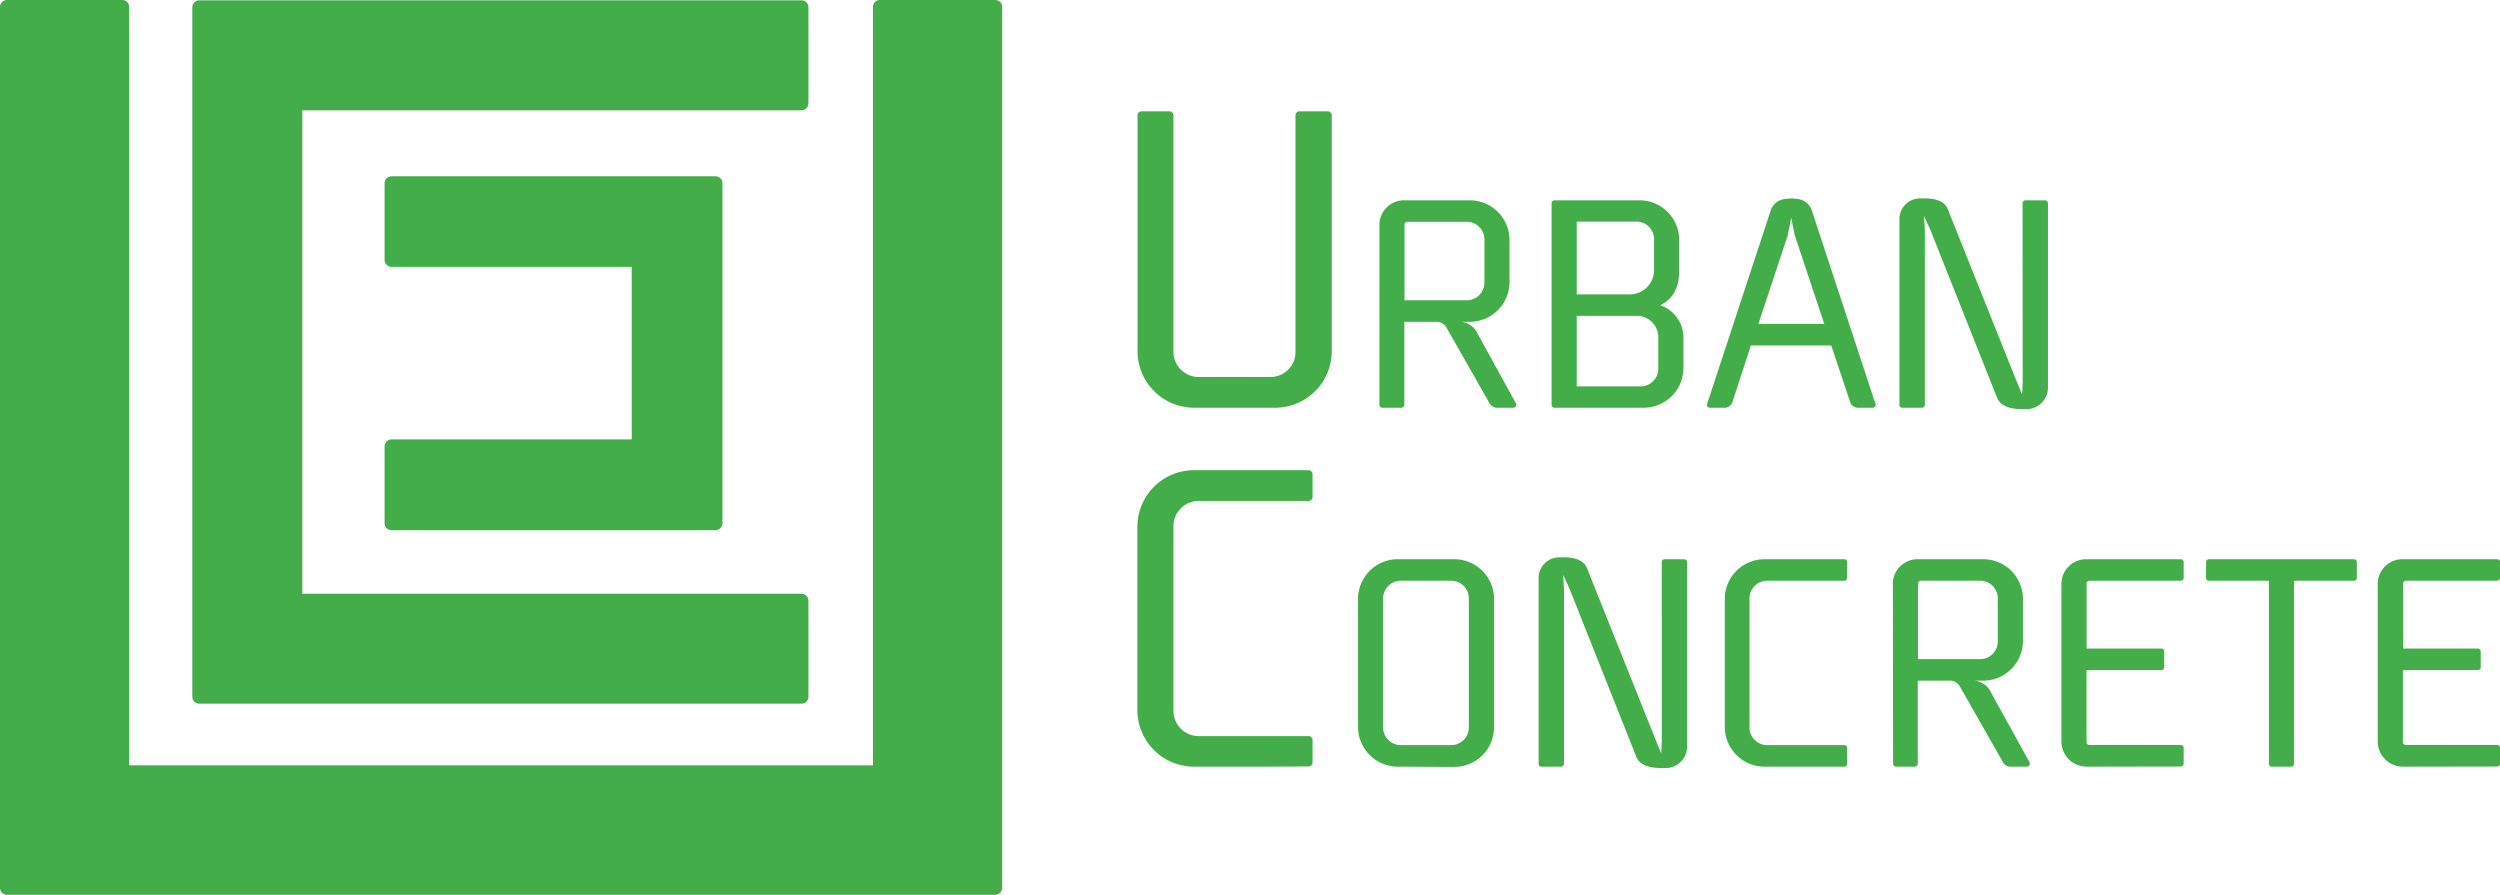
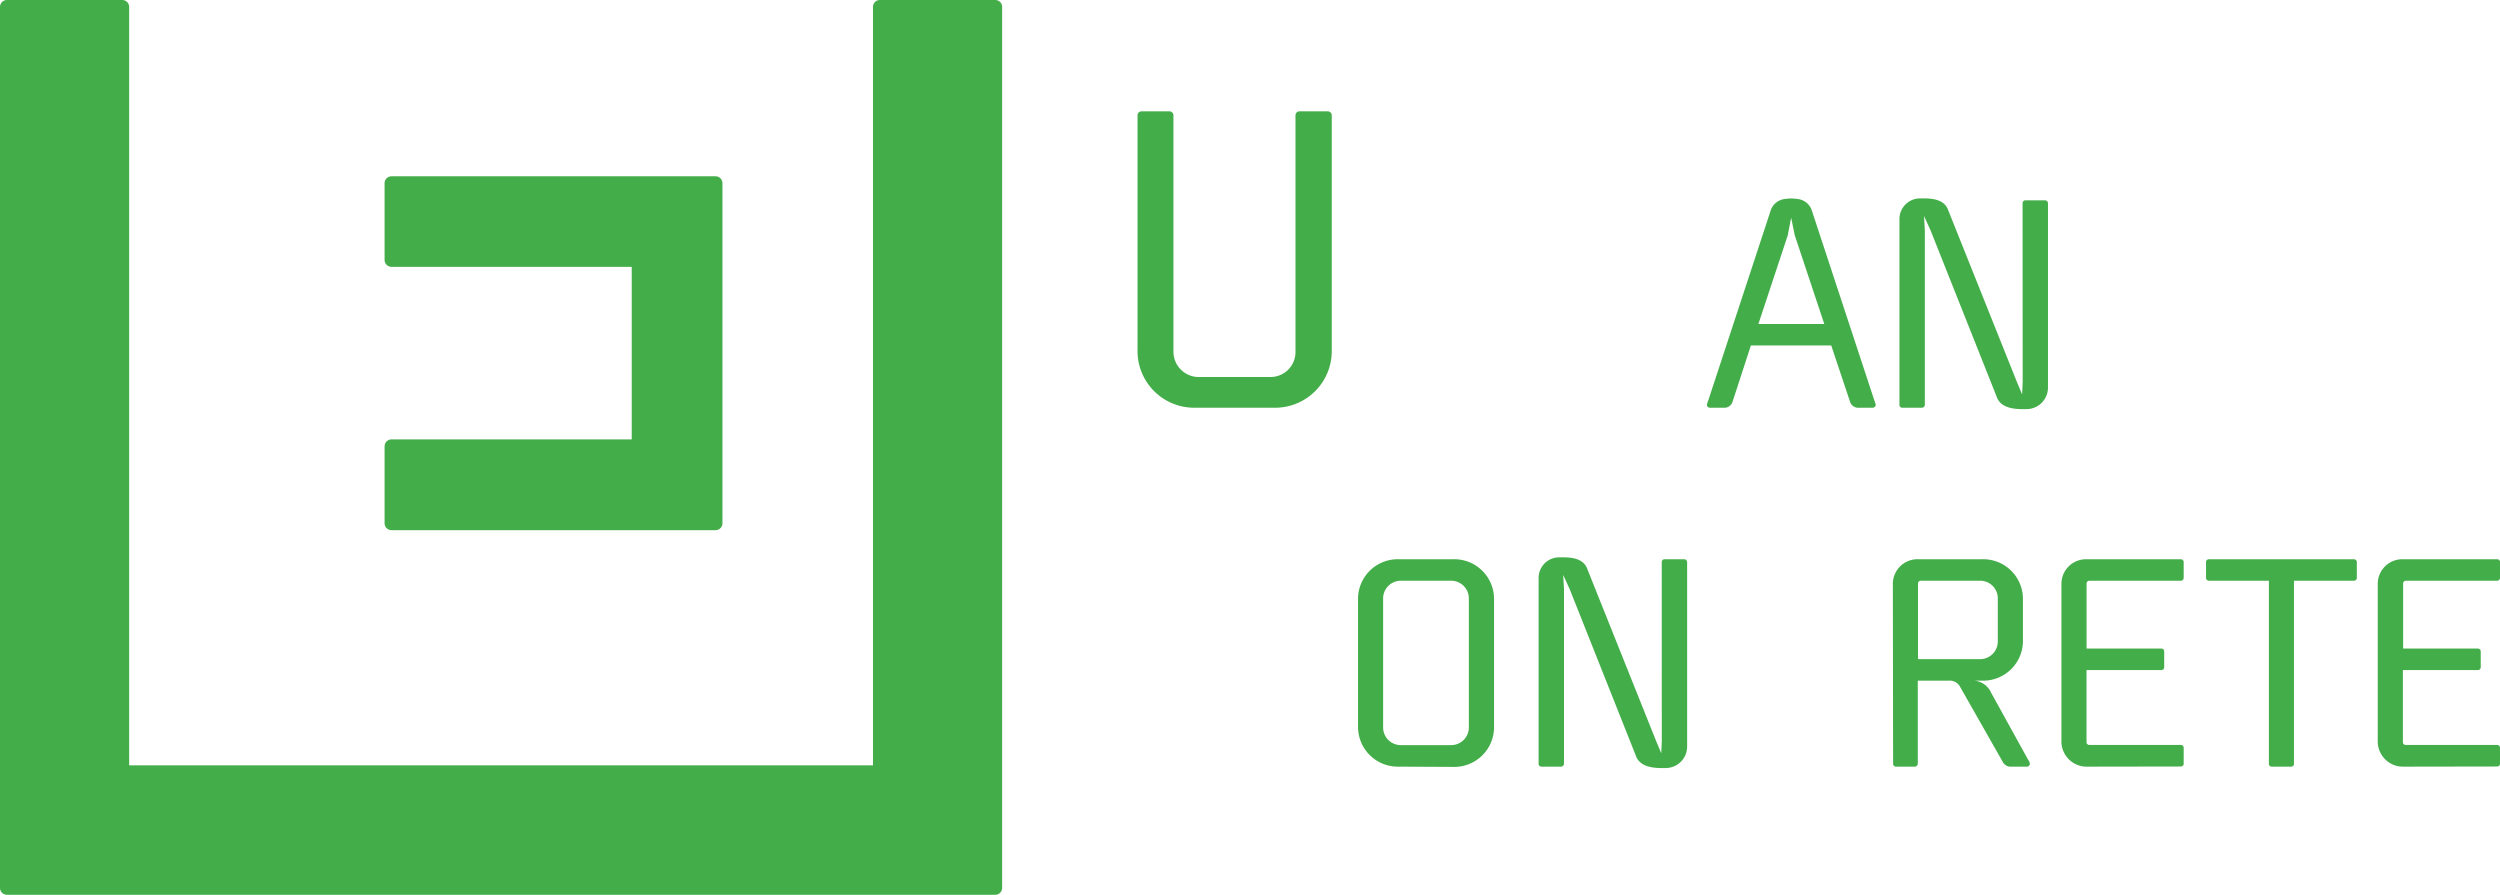
<svg xmlns="http://www.w3.org/2000/svg" viewBox="0 0 485.26 173.63">
  <defs>
    <style>.cls-1{fill:#43ad49;}</style>
  </defs>
  <g id="Layer_2" data-name="Layer 2">
    <g id="Layer_1-2" data-name="Layer 1">
      <path class="cls-1" d="M227.77,68.3a4.91,4.91,0,0,0,4.88,4.88h14a4.85,4.85,0,0,0,4.81-4.88V22.38a.76.76,0,0,1,.77-.77h5.5a.78.78,0,0,1,.77.77V67.91a11,11,0,0,1-11.23,11.23H232A11,11,0,0,1,220.8,67.91V22.38a.77.77,0,0,1,.78-.77H227a.78.78,0,0,1,.77.77Z" />
-       <path class="cls-1" d="M267.75,43.76a4.78,4.78,0,0,1,4.87-4.88h12.52A7.71,7.71,0,0,1,293,46.74V54.6a7.72,7.72,0,0,1-7.86,7.86h-2.21a3.93,3.93,0,0,1,3.89,2.32L294,77.84a1.56,1.56,0,0,1,.32.76.58.58,0,0,1-.59.54H290.4a1.82,1.82,0,0,1-1.4-1.08l-8.14-14.31a2.29,2.29,0,0,0-2.27-1.29h-6V78.6a.57.57,0,0,1-.58.54H268.3a.55.55,0,0,1-.55-.54Zm5.42-.71a.55.55,0,0,0-.55.54V58.28h12.1a3.43,3.43,0,0,0,3.41-3.42V46.47a3.43,3.43,0,0,0-3.41-3.42Z" />
-       <path class="cls-1" d="M301.72,79.14a.55.55,0,0,1-.55-.54V39.42a.55.55,0,0,1,.55-.54h16.37a7.71,7.71,0,0,1,7.85,7.86v5.85c0,3.47-1.41,5.58-3.69,6.66a6.61,6.61,0,0,1,4.51,6.18v5.85a7.72,7.72,0,0,1-7.86,7.86Zm14.63-22a4.71,4.71,0,0,0,4.71-4.71v-6a3.43,3.43,0,0,0-3.41-3.42h-11.6V57.14Zm-10.3,4.17V75h12.42a3.44,3.44,0,0,0,3.41-3.42V65.43a4.15,4.15,0,0,0-4.12-4.12Z" />
      <path class="cls-1" d="M343.76,40.67a3.3,3.3,0,0,1,2.83-2.06,7.07,7.07,0,0,1,2.16,0,3.3,3.3,0,0,1,2.87,2.06l12.2,37.06a4.94,4.94,0,0,1,.27.87.6.6,0,0,1-.6.54h-3a1.67,1.67,0,0,1-1.36-1.08l-3.68-11h-15.6l-3.58,11a1.67,1.67,0,0,1-1.36,1.08h-3a.6.6,0,0,1-.6-.54,6,6,0,0,1,.27-.87Zm4.61,5-.7-3.42L347,45.71l-5.69,17.18h12.79Z" />
      <path class="cls-1" d="M392.59,39.42a.54.54,0,0,1,.54-.54h3.79a.6.6,0,0,1,.6.54V75.24a4.17,4.17,0,0,1-4.17,4.17h-.87c-2.38,0-4.33-.6-4.93-2.44L374.76,44.79l-1.3-2.87.16,2.81V78.6a.58.58,0,0,1-.59.54h-3.8a.54.54,0,0,1-.54-.54V42.51a4,4,0,0,1,4-4h.81c2.28,0,4.07.54,4.67,2.33l13.33,33.33,1,2.38.11-2.38Z" />
-       <path class="cls-1" d="M246.43,148.81H232a11,11,0,0,1-11.23-11.23V102.5A11,11,0,0,1,232,91.27h22a.77.77,0,0,1,.77.78v4.41a.77.77,0,0,1-.77.77H232.65a4.91,4.91,0,0,0-4.88,4.88V138a4.91,4.91,0,0,0,4.88,4.88H254a.76.76,0,0,1,.77.77V148a.77.77,0,0,1-.77.77Z" />
      <path class="cls-1" d="M271.46,148.81A7.72,7.72,0,0,1,263.6,141V116.4a7.71,7.71,0,0,1,7.86-7.85h10.67A7.72,7.72,0,0,1,290,116.4V141a7.72,7.72,0,0,1-7.86,7.86Zm10.24-4.18a3.43,3.43,0,0,0,3.41-3.41V116.13a3.44,3.44,0,0,0-3.41-3.41h-9.81a3.44,3.44,0,0,0-3.42,3.41v25.09a3.43,3.43,0,0,0,3.42,3.41Z" />
      <path class="cls-1" d="M322.55,109.09a.54.54,0,0,1,.54-.54h3.8a.58.58,0,0,1,.59.54v35.82a4.17,4.17,0,0,1-4.17,4.17h-.86c-2.39,0-4.34-.6-4.94-2.44l-12.79-32.19-1.3-2.87.16,2.82v33.87a.59.59,0,0,1-.59.54H299.2a.55.55,0,0,1-.55-.54V112.18a4,4,0,0,1,4-4h.82c2.27,0,4.06.54,4.66,2.33l13.33,33.32,1,2.39.1-2.39Z" />
-       <path class="cls-1" d="M352.73,148.81H342.65a7.72,7.72,0,0,1-7.86-7.86V116.4a7.71,7.71,0,0,1,7.86-7.85H358a.54.54,0,0,1,.54.54v3.09a.54.54,0,0,1-.54.54h-15a3.43,3.43,0,0,0-3.41,3.41v25.09a3.42,3.42,0,0,0,3.41,3.41h15a.54.54,0,0,1,.54.54v3.1a.54.54,0,0,1-.54.54Z" />
      <path class="cls-1" d="M367.41,113.42a4.78,4.78,0,0,1,4.88-4.87H384.8a7.71,7.71,0,0,1,7.86,7.85v7.86a7.72,7.72,0,0,1-7.86,7.86h-2.22a3.93,3.93,0,0,1,3.9,2.33l7.21,13.06a1.53,1.53,0,0,1,.32.75.59.59,0,0,1-.59.55h-3.36a1.82,1.82,0,0,1-1.41-1.09l-8.13-14.3a2.28,2.28,0,0,0-2.27-1.3h-6v16.14a.6.6,0,0,1-.6.55H368a.55.55,0,0,1-.54-.55Zm5.42-.7a.54.54,0,0,0-.54.54v14.68h12.08a3.42,3.42,0,0,0,3.41-3.41v-8.4a3.42,3.42,0,0,0-3.41-3.41Z" />
      <path class="cls-1" d="M405,148.81a4.89,4.89,0,0,1-4.87-4.88V113.42a4.78,4.78,0,0,1,4.87-4.87h18.32a.54.54,0,0,1,.54.54v3.09a.54.54,0,0,1-.54.54H405.55a.54.54,0,0,0-.54.54v12.63h14.53a.54.54,0,0,1,.54.54v3.09a.54.54,0,0,1-.54.54H405v14a.54.54,0,0,0,.54.54h17.78a.54.54,0,0,1,.54.54v3.1a.54.54,0,0,1-.54.54Z" />
      <path class="cls-1" d="M445.27,112.72v35.55a.54.54,0,0,1-.54.54h-3.79a.54.54,0,0,1-.54-.54V112.72H428.74a.55.55,0,0,1-.54-.55v-3.08a.54.54,0,0,1,.54-.54h28.18a.55.55,0,0,1,.55.54v3.08a.55.55,0,0,1-.55.55Z" />
      <path class="cls-1" d="M466.41,148.81a4.89,4.89,0,0,1-4.88-4.88V113.42a4.78,4.78,0,0,1,4.88-4.87h18.31a.54.54,0,0,1,.54.54v3.09a.54.54,0,0,1-.54.54H467a.54.54,0,0,0-.54.54v12.63h14.52a.54.54,0,0,1,.54.54v3.09a.54.54,0,0,1-.54.54H466.41v14a.54.54,0,0,0,.54.54h17.77a.54.54,0,0,1,.54.54v3.1a.54.54,0,0,1-.54.54Z" />
      <path class="cls-1" d="M193.18,0H170.79a1.34,1.34,0,0,0-1.34,1.34V148.55H25.07V1.34A1.34,1.34,0,0,0,23.73,0H1.35A1.34,1.34,0,0,0,0,1.34v171a1.34,1.34,0,0,0,1.35,1.34H193.18a1.34,1.34,0,0,0,1.34-1.34V1.34A1.34,1.34,0,0,0,193.18,0" />
-       <path class="cls-1" d="M38.68,136.59H155.57a1.35,1.35,0,0,0,1.35-1.34V116.6a1.36,1.36,0,0,0-1.35-1.35H58.68V21.41h96.89a1.36,1.36,0,0,0,1.35-1.35V1.41A1.36,1.36,0,0,0,155.57.06H38.68a1.36,1.36,0,0,0-1.35,1.35V135.25a1.35,1.35,0,0,0,1.35,1.34" />
      <path class="cls-1" d="M76,85.29a1.35,1.35,0,0,0-1.35,1.34v14.93A1.35,1.35,0,0,0,76,102.91h62.89a1.35,1.35,0,0,0,1.34-1.35v-66a1.34,1.34,0,0,0-1.34-1.34H76a1.34,1.34,0,0,0-1.35,1.34V50.45A1.35,1.35,0,0,0,76,51.8h46.62V85.29Z" />
    </g>
  </g>
</svg>